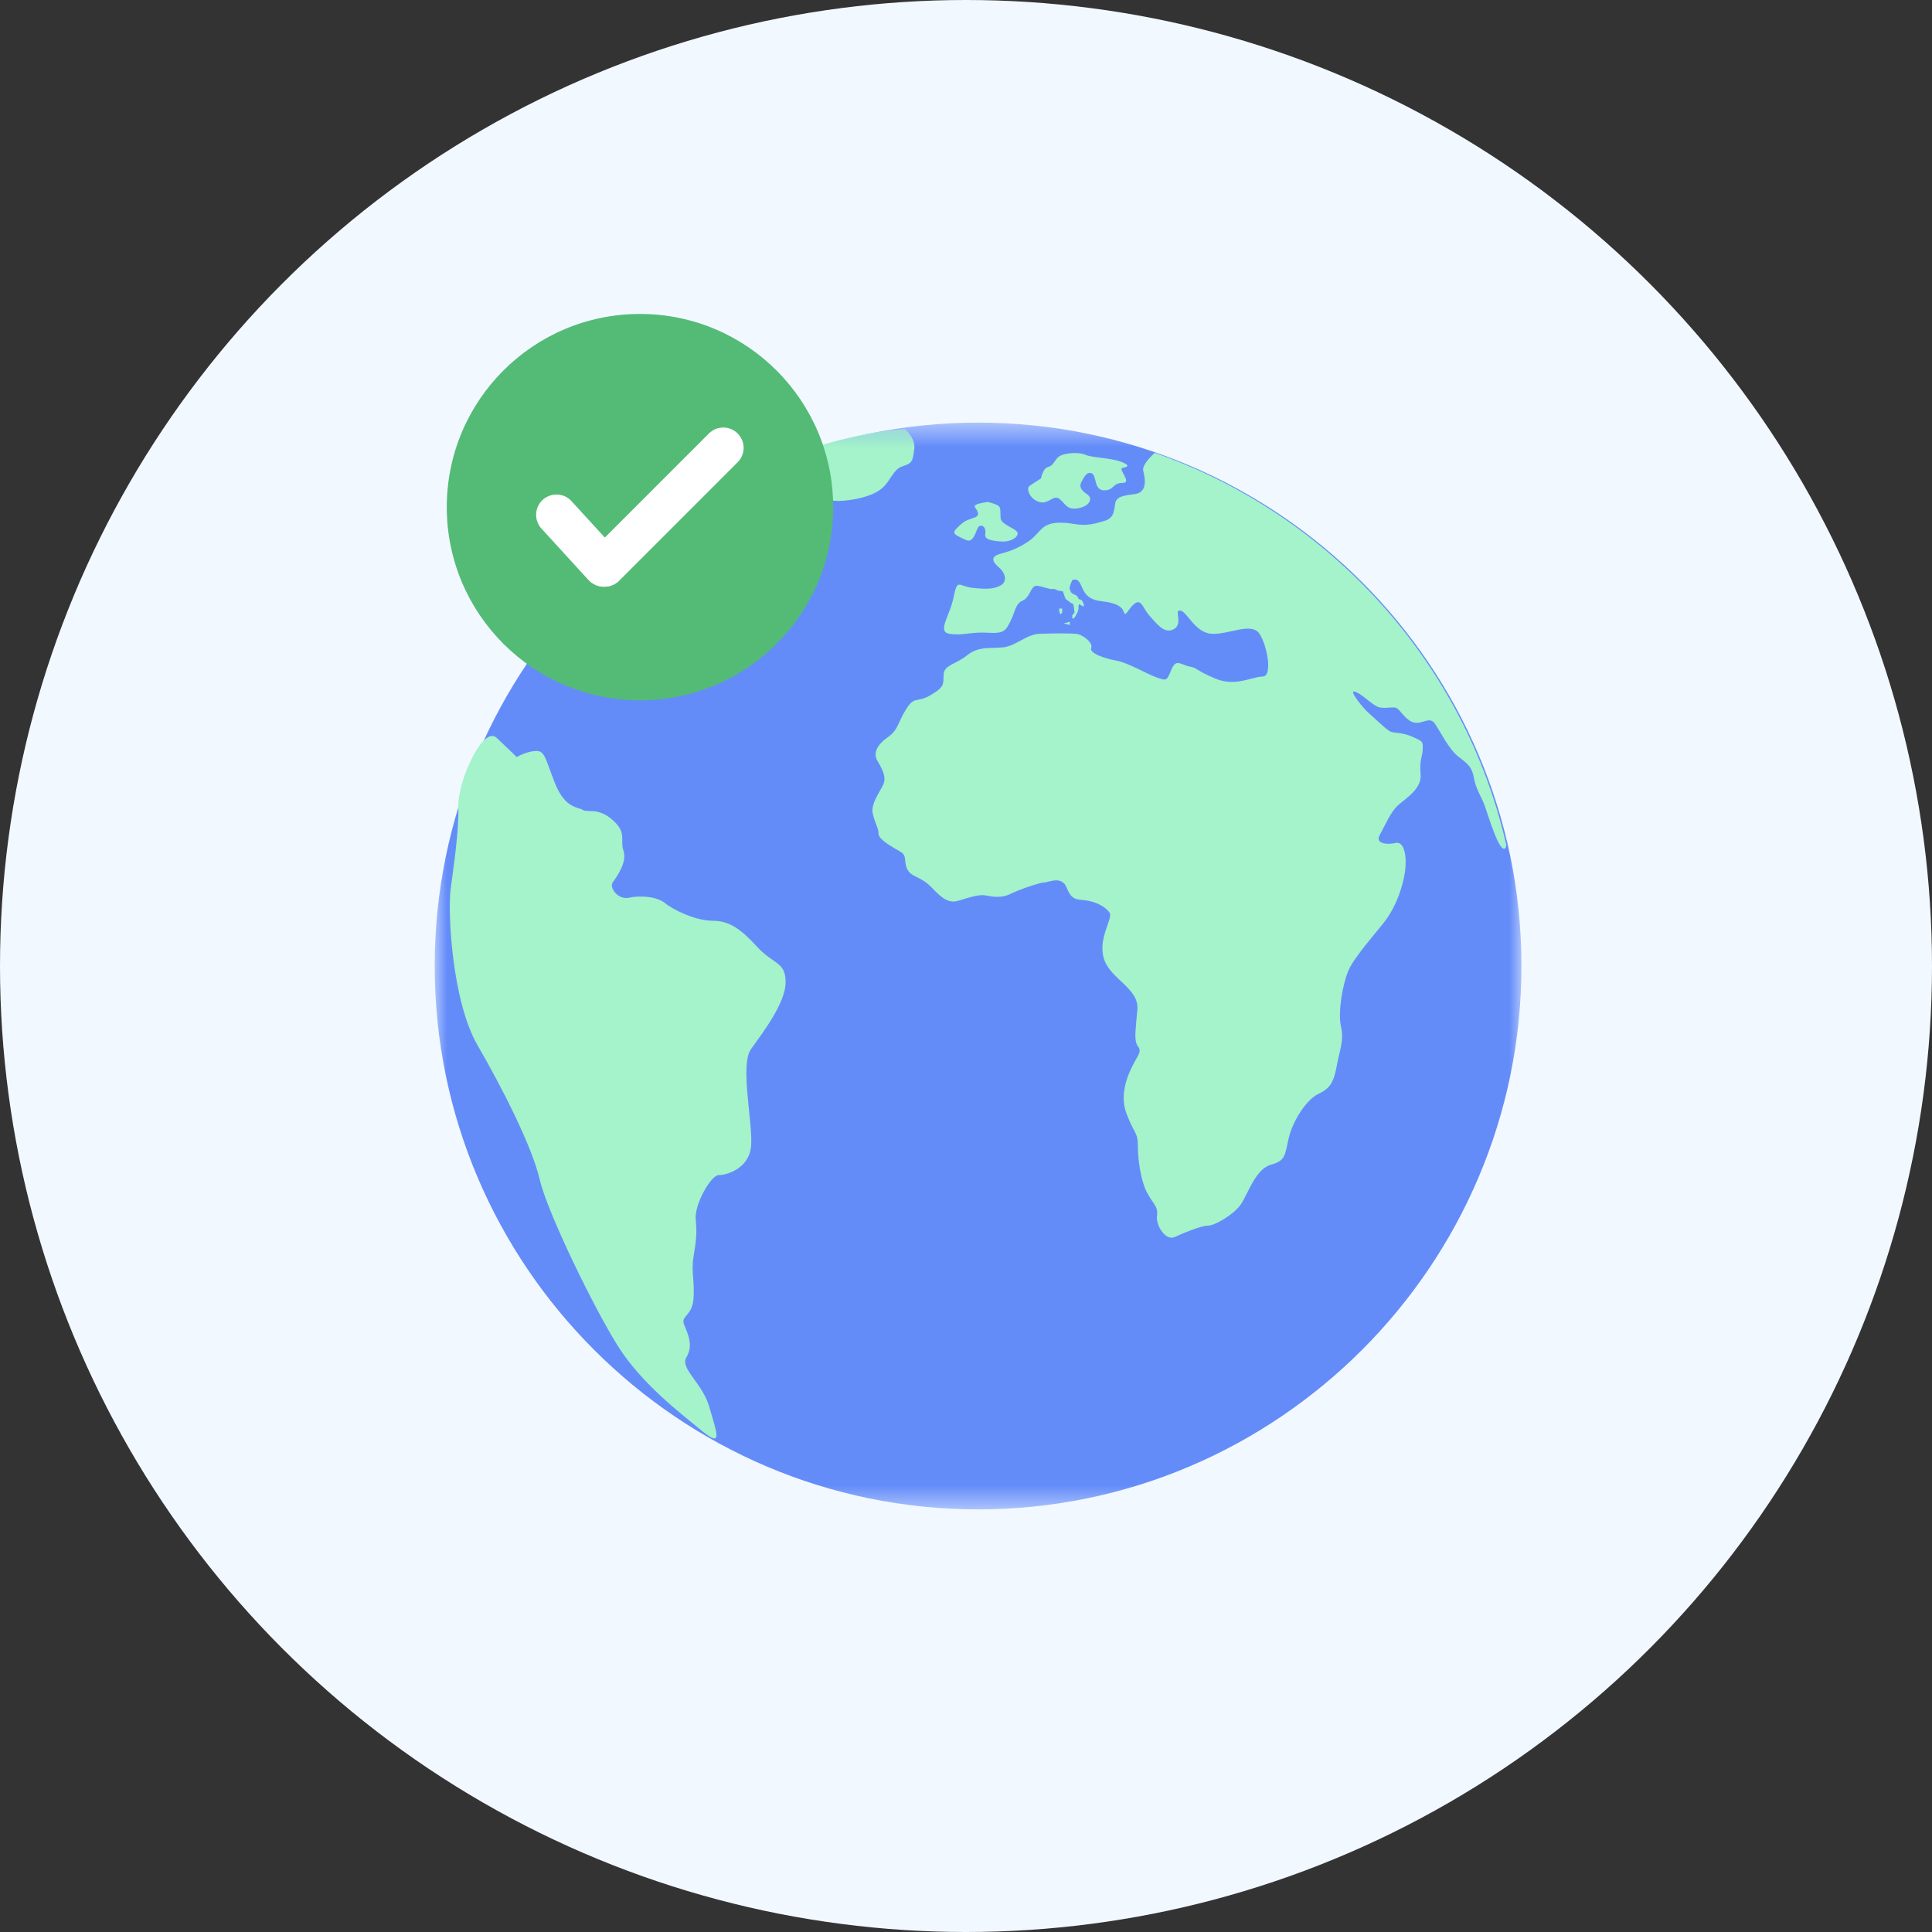
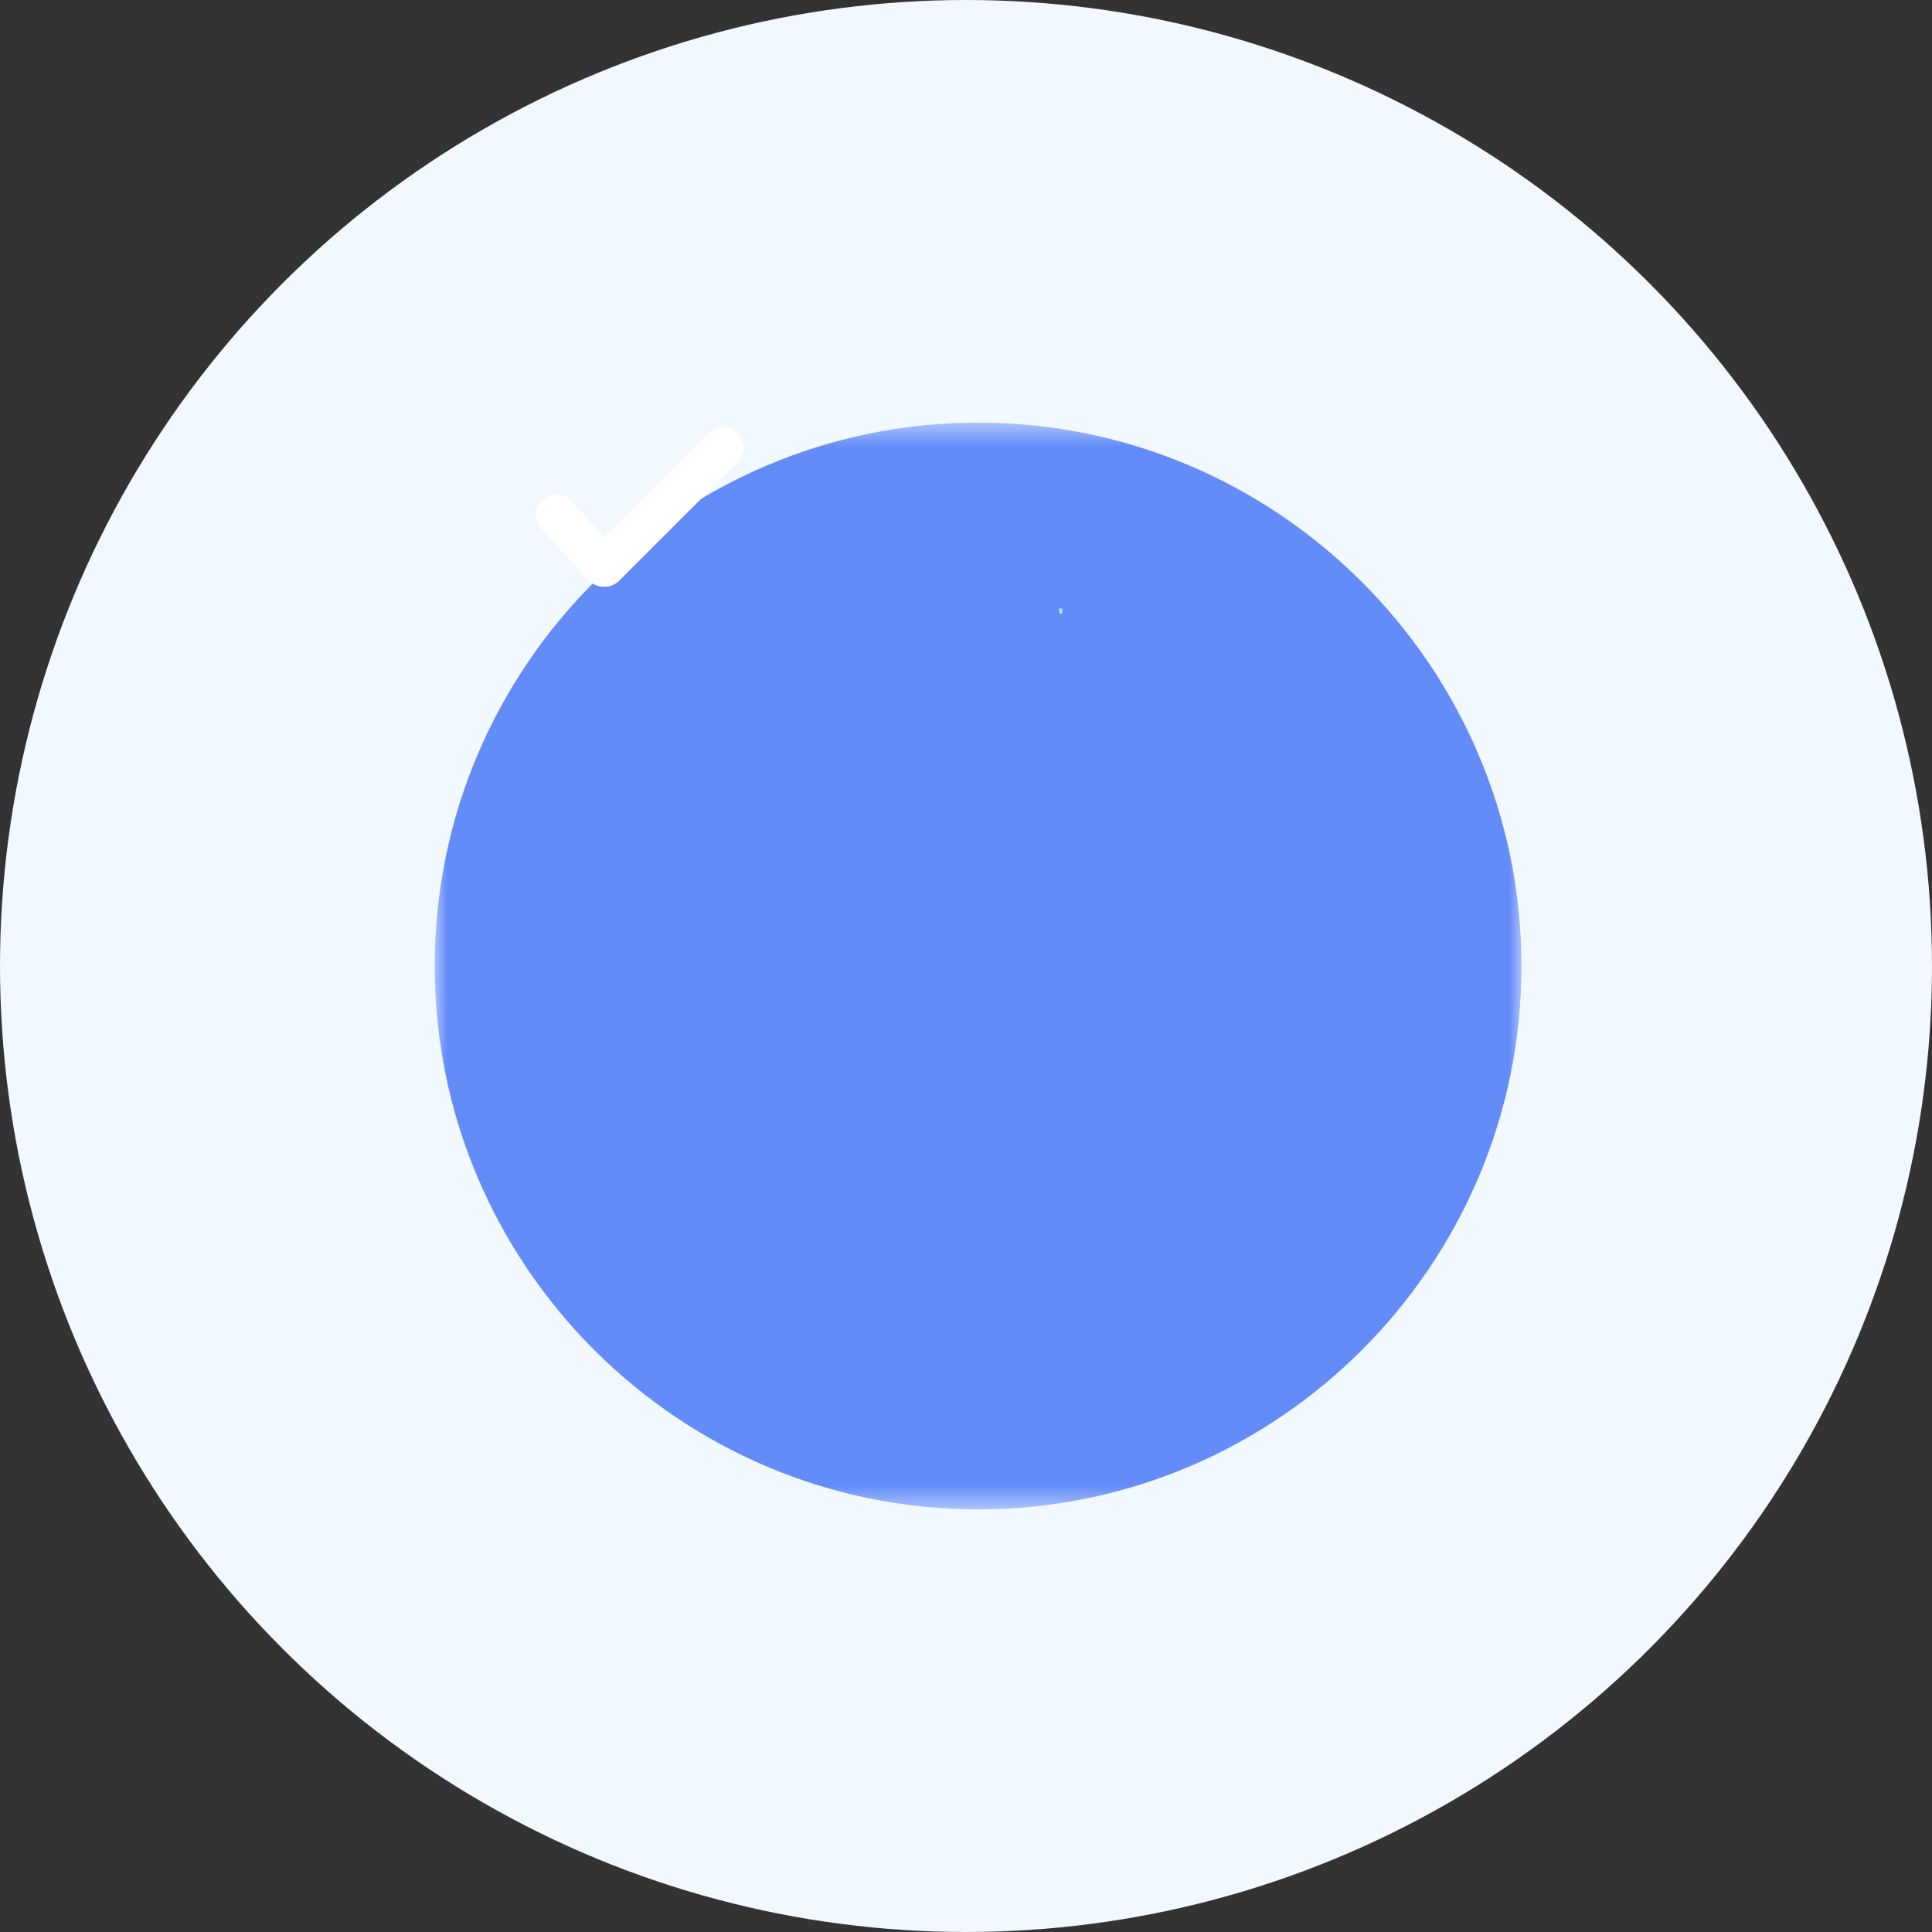
<svg xmlns="http://www.w3.org/2000/svg" width="80" height="80" viewBox="0 0 80 80" fill="none">
  <rect x="0" y="0" width="80" height="80" fill="#333333" stroke="none" />
  <g clip-path="url(#clip0_3506_34327)">
    <circle cx="40" cy="40" r="40" fill="#F2F8FF" />
    <mask id="mask0_3506_34327" style="mask-type:luminance" maskUnits="userSpaceOnUse" x="18" y="17" width="45" height="46">
      <path d="M18 17.5H63V62.5H18V17.5Z" fill="white" />
    </mask>
    <g mask="url(#mask0_3506_34327)">
      <path fill-rule="evenodd" clip-rule="evenodd" d="M63 40C63 27.608 52.893 17.5 40.5 17.5C28.107 17.5 18 27.608 18 40C18 52.392 28.107 62.5 40.5 62.5C52.893 62.5 63 52.392 63 40Z" fill="#648CF9" />
    </g>
    <mask id="mask1_3506_34327" style="mask-type:luminance" maskUnits="userSpaceOnUse" x="18" y="17" width="45" height="46">
-       <path d="M18 17.5H63V62.5H18V17.5Z" fill="white" />
+       <path d="M18 17.5H63V62.5V17.5Z" fill="white" />
    </mask>
    <g mask="url(#mask1_3506_34327)">
      <path fill-rule="evenodd" clip-rule="evenodd" d="M21.396 31.349C21.396 31.349 21.141 31.095 20.568 30.554C19.996 30.013 18.946 32.368 18.978 33.386C19.009 34.404 18.787 35.836 18.66 36.821C18.533 37.808 18.723 41.466 19.773 43.28C20.823 45.093 22.032 47.479 22.35 48.847C22.668 50.215 24.609 54.192 25.595 55.751C26.581 57.31 28.188 58.528 29.078 59.259C29.969 59.991 29.661 59.29 29.375 58.272C29.088 57.254 28.14 56.674 28.426 56.197C28.713 55.719 28.489 55.243 28.331 54.861C28.172 54.479 28.649 54.51 28.713 53.811C28.776 53.111 28.617 52.665 28.713 52.061C28.808 51.456 28.872 51.138 28.808 50.502C28.744 49.866 29.445 48.657 29.763 48.657C30.081 48.657 31.003 48.403 31.099 47.479C31.194 46.557 30.621 44.108 31.099 43.44C31.576 42.771 32.531 41.531 32.531 40.672C32.531 39.813 32.021 39.94 31.353 39.208C30.685 38.477 30.208 38.127 29.508 38.127C28.808 38.127 27.886 37.681 27.536 37.395C27.186 37.109 26.486 37.077 26.04 37.173C25.595 37.268 25.213 36.759 25.373 36.536C25.531 36.313 25.976 35.709 25.818 35.232C25.659 34.754 25.977 34.5 25.373 33.959C24.768 33.418 24.33 33.664 24.131 33.537C23.933 33.41 23.408 33.482 22.994 32.464C22.58 31.446 22.58 31.064 22.167 31.096C21.753 31.128 21.396 31.349 21.396 31.349Z" fill="#A4F3CA" />
      <mask id="mask2_3506_34327" style="mask-type:luminance" maskUnits="userSpaceOnUse" x="38" y="62" width="31" height="7">
        <path d="M38.759 62.476H68.367V68.434H38.759V62.476Z" fill="white" />
      </mask>
      <g mask="url(#mask2_3506_34327)">
        <path fill-rule="evenodd" clip-rule="evenodd" d="M38.852 65.831C38.696 65.264 38.67 64.72 39.304 65.065C40.469 65.697 44.264 66.896 45.629 67.128C46.994 67.362 47.927 66.763 48.459 66.463C48.992 66.163 50.356 66.097 51.555 66.13C52.754 66.163 54.152 66.33 54.884 66.063C55.617 65.797 57.514 65.697 58.014 65.697C58.513 65.697 58.546 65.031 57.714 64.565C56.882 64.099 58.746 63.933 59.512 64.233C60.277 64.532 60.477 64.432 60.976 63.999C61.476 63.566 61.842 64.233 61.809 64.698C61.776 65.165 62.774 64.965 63.873 64.332C64.972 63.7 68.334 62.268 68.367 62.502C68.371 62.526 68.349 62.596 68.307 62.701C63.449 66.303 57.436 68.434 50.924 68.434C46.619 68.434 42.532 67.503 38.852 65.831Z" fill="#A4DEF3" />
      </g>
      <path fill-rule="evenodd" clip-rule="evenodd" d="M24.925 24.586C25.823 23.936 26.242 23.72 26.823 23.471C27.403 23.221 28.385 22.24 29.535 21.947C30.686 21.654 31.404 21.571 32.075 21.622C32.747 21.674 32.448 21.061 32.933 20.959C33.418 20.855 33.064 20.404 33.592 20.526C34.12 20.647 34.405 20.775 34.898 20.736C35.392 20.696 36.065 20.568 36.471 20.259C36.878 19.948 36.964 19.439 37.368 19.308C37.773 19.178 37.791 19.124 37.86 18.578C37.89 18.335 37.764 18.026 37.472 17.767C33.874 17.978 27.706 20.259 23.394 25.501C23.645 25.335 24.381 24.979 24.925 24.586Z" fill="#A4F3CA" />
    </g>
-     <path fill-rule="evenodd" clip-rule="evenodd" d="M47.816 18.75C55.083 21.298 60.649 27.423 62.375 34.996C62.361 35.065 62.345 35.108 62.33 35.123C62.088 35.364 61.604 33.693 61.472 33.343C61.34 32.994 61.11 32.655 61.033 32.218C60.956 31.781 60.813 31.65 60.406 31.345C60 31.039 59.637 30.285 59.417 29.968C59.197 29.652 58.922 29.979 58.582 29.924C58.241 29.87 58.021 29.455 57.856 29.335C57.691 29.215 57.274 29.412 56.966 29.226C56.658 29.04 56.34 28.701 56.086 28.636C55.834 28.57 56.461 29.346 56.68 29.531C56.9 29.717 57.384 30.198 57.56 30.285C57.736 30.372 58.032 30.307 58.472 30.503C58.911 30.7 58.922 30.689 58.912 31.017C58.901 31.345 58.769 31.453 58.824 32.065C58.878 32.677 58.187 33.07 57.879 33.354C57.571 33.638 57.329 34.228 57.131 34.577C56.933 34.927 57.417 34.992 57.79 34.905C58.164 34.817 58.297 35.538 58.142 36.303C57.988 37.067 57.68 37.701 57.351 38.138C57.021 38.575 56.076 39.623 55.834 40.191C55.593 40.758 55.394 41.916 55.526 42.506C55.658 43.096 55.482 43.423 55.35 44.144C55.219 44.865 55.043 45.084 54.581 45.302C54.119 45.52 53.548 46.372 53.372 47.093C53.196 47.814 53.262 48.054 52.625 48.229C51.987 48.404 51.668 49.452 51.383 49.867C51.097 50.282 50.306 50.752 50.019 50.752C49.733 50.752 49.03 51.047 48.646 51.221C48.261 51.396 47.854 50.741 47.909 50.337C47.965 49.932 47.722 49.834 47.481 49.353C47.239 48.873 47.117 48.043 47.117 47.453C47.117 46.863 46.964 46.972 46.634 46.077C46.305 45.181 46.832 44.221 47.074 43.806C47.315 43.39 47.117 43.413 47.052 43.194C46.986 42.976 47.008 42.713 47.096 41.818C47.184 40.922 45.974 40.551 45.711 39.699C45.447 38.847 46.107 38.028 45.942 37.787C45.777 37.547 45.382 37.34 44.975 37.285C44.568 37.231 44.381 37.285 44.172 36.761C43.964 36.237 43.414 36.543 43.227 36.543C43.041 36.543 42.172 36.848 41.82 37.023C41.469 37.198 41.084 37.132 40.809 37.078C40.534 37.023 40.094 37.176 39.688 37.296C39.281 37.416 39.017 37.209 38.567 36.739C38.116 36.27 37.731 36.335 37.566 35.985C37.402 35.636 37.578 35.439 37.281 35.265C36.984 35.09 36.379 34.773 36.379 34.522C36.379 34.271 36.237 34.129 36.138 33.681C36.039 33.233 36.544 32.665 36.61 32.382C36.676 32.097 36.5 31.791 36.324 31.486C36.149 31.18 36.324 30.831 36.765 30.525C37.204 30.219 37.182 29.891 37.534 29.345C37.885 28.799 37.951 29.127 38.545 28.777C39.139 28.428 39.051 28.319 39.073 27.925C39.094 27.532 39.578 27.51 40.04 27.139C40.502 26.767 40.919 26.855 41.491 26.811C42.062 26.768 42.48 26.265 43.052 26.244C43.623 26.222 44.261 26.222 44.546 26.244C44.832 26.265 45.272 26.615 45.184 26.833C45.096 27.052 45.756 27.27 46.239 27.358C46.723 27.445 47.515 27.925 47.91 28.056C48.306 28.188 48.306 28.209 48.504 27.729C48.701 27.248 48.899 27.532 49.251 27.598C49.602 27.663 49.493 27.751 50.328 28.1C51.163 28.45 51.867 28.013 52.285 28.013C52.702 28.013 52.483 26.746 52.153 26.244C51.823 25.741 50.877 26.287 50.174 26.244C49.471 26.2 49.163 25.326 48.877 25.282C48.591 25.239 49.009 25.807 48.614 26.047C48.218 26.287 47.866 25.785 47.602 25.501C47.339 25.217 47.272 24.802 47.008 24.977C46.745 25.151 46.613 25.566 46.547 25.37C46.481 25.173 46.349 24.977 45.58 24.89C44.81 24.802 44.854 24.256 44.656 24.059C44.581 23.985 44.494 23.985 44.397 24.023L44.309 24.244L44.288 24.373L44.346 24.526L44.442 24.6L44.551 24.643L44.631 24.722L44.658 24.8L44.792 24.849L44.875 25.012V25.111C44.82 25.092 44.792 25.082 44.792 25.082C44.792 25.082 44.758 25.059 44.691 25.012L44.658 25.082V25.222L44.614 25.365L44.518 25.537L44.442 25.625L44.401 25.595V25.479L44.493 25.365L44.47 25.165L44.442 25.012L44.346 24.968L44.124 24.8C44.046 24.589 44.007 24.484 44.007 24.484L43.812 24.455C43.812 24.455 43.704 24.408 43.652 24.385C43.561 24.404 43.476 24.384 43.361 24.356C43.196 24.315 43.039 24.256 42.92 24.256C42.678 24.256 42.656 24.736 42.348 24.867C42.041 24.998 42.04 25.326 41.843 25.719C41.645 26.113 41.578 26.244 40.897 26.2C40.216 26.156 39.842 26.331 39.315 26.244C38.787 26.156 39.336 25.501 39.49 24.715C39.593 24.19 39.647 24.171 39.847 24.236L39.96 24.273C40.045 24.3 40.15 24.329 40.282 24.343C40.876 24.409 41.183 24.387 41.447 24.234C41.711 24.081 41.645 23.732 41.359 23.491C41.073 23.251 41.029 23.054 41.381 22.945C41.733 22.836 41.909 22.814 42.37 22.552C42.832 22.29 42.854 22.159 43.161 21.875C43.469 21.591 43.975 21.613 44.503 21.7C45.03 21.788 45.36 21.679 45.733 21.569C46.107 21.46 46.129 21.198 46.173 20.87C46.217 20.542 46.547 20.521 47.008 20.455C47.471 20.39 47.448 19.909 47.339 19.494C47.288 19.305 47.534 19.013 47.816 18.75ZM40.895 20.784C40.895 20.784 41.236 20.861 41.346 20.948C41.456 21.035 41.412 21.221 41.434 21.461C41.456 21.702 41.928 21.833 42.093 21.997C42.259 22.16 41.928 22.455 41.456 22.422C40.983 22.39 40.764 22.313 40.797 22.128C40.83 21.942 40.764 21.756 40.61 21.767C40.456 21.778 40.456 22.029 40.301 22.259C40.179 22.442 40.07 22.402 39.868 22.3L39.697 22.215C39.379 22.062 39.532 21.953 39.752 21.745C39.972 21.538 40.093 21.527 40.357 21.429C40.62 21.33 40.456 21.133 40.368 21.002C40.28 20.871 40.719 20.817 40.895 20.784ZM43.77 18.976C43.957 18.742 44.649 18.704 44.935 18.829C45.221 18.955 45.957 18.955 46.397 19.113C46.836 19.271 46.688 19.343 46.479 19.375C46.27 19.408 46.908 19.998 46.479 19.998C46.05 19.998 46.149 20.303 45.721 20.303C45.292 20.303 45.413 19.703 45.215 19.605C45.017 19.506 44.885 19.747 44.776 19.965C44.666 20.183 44.797 20.314 45.028 20.478C45.259 20.642 45.127 20.959 44.644 21.046C44.16 21.134 44.116 20.839 43.863 20.653C43.611 20.468 43.423 20.904 43.028 20.784C42.632 20.664 42.489 20.227 42.621 20.129C42.753 20.031 43.105 19.812 43.105 19.812C43.105 19.812 43.176 19.408 43.385 19.343C43.594 19.277 43.583 19.211 43.77 18.976Z" fill="#A4F3CA" />
-     <path fill-rule="evenodd" clip-rule="evenodd" d="M44.299 25.747V25.881L44.045 25.814L44.299 25.747Z" fill="#A4F3CA" />
    <path fill-rule="evenodd" clip-rule="evenodd" d="M43.983 25.198V25.369L43.913 25.444C43.877 25.362 43.859 25.321 43.859 25.321C43.859 25.321 43.859 25.28 43.859 25.198H43.983Z" fill="#A4F3CA" />
-     <path d="M26.5 29C30.918 29 34.5 25.418 34.5 21C34.5 16.582 30.918 13 26.5 13C22.082 13 18.5 16.582 18.5 21C18.5 25.418 22.082 29 26.5 29Z" fill="#53BB76" />
    <path d="M24.997 24.295C24.77 24.295 24.542 24.202 24.373 24.023L22.42 21.887C22.107 21.544 22.13 21.009 22.473 20.697C22.817 20.385 23.352 20.407 23.664 20.75L25.617 22.886C25.929 23.23 25.907 23.765 25.563 24.077C25.403 24.224 25.198 24.295 24.997 24.295Z" fill="white" />
    <path d="M25.042 24.295C24.828 24.295 24.609 24.215 24.444 24.05C24.114 23.72 24.114 23.189 24.444 22.86L29.354 17.95C29.684 17.62 30.215 17.62 30.545 17.95C30.875 18.28 30.875 18.811 30.545 19.14L25.635 24.05C25.47 24.215 25.256 24.295 25.037 24.295H25.042Z" fill="white" />
  </g>
  <defs>
    <clipPath id="clip0_3506_34327">
      <rect width="80" height="80" fill="white" />
    </clipPath>
  </defs>
</svg>